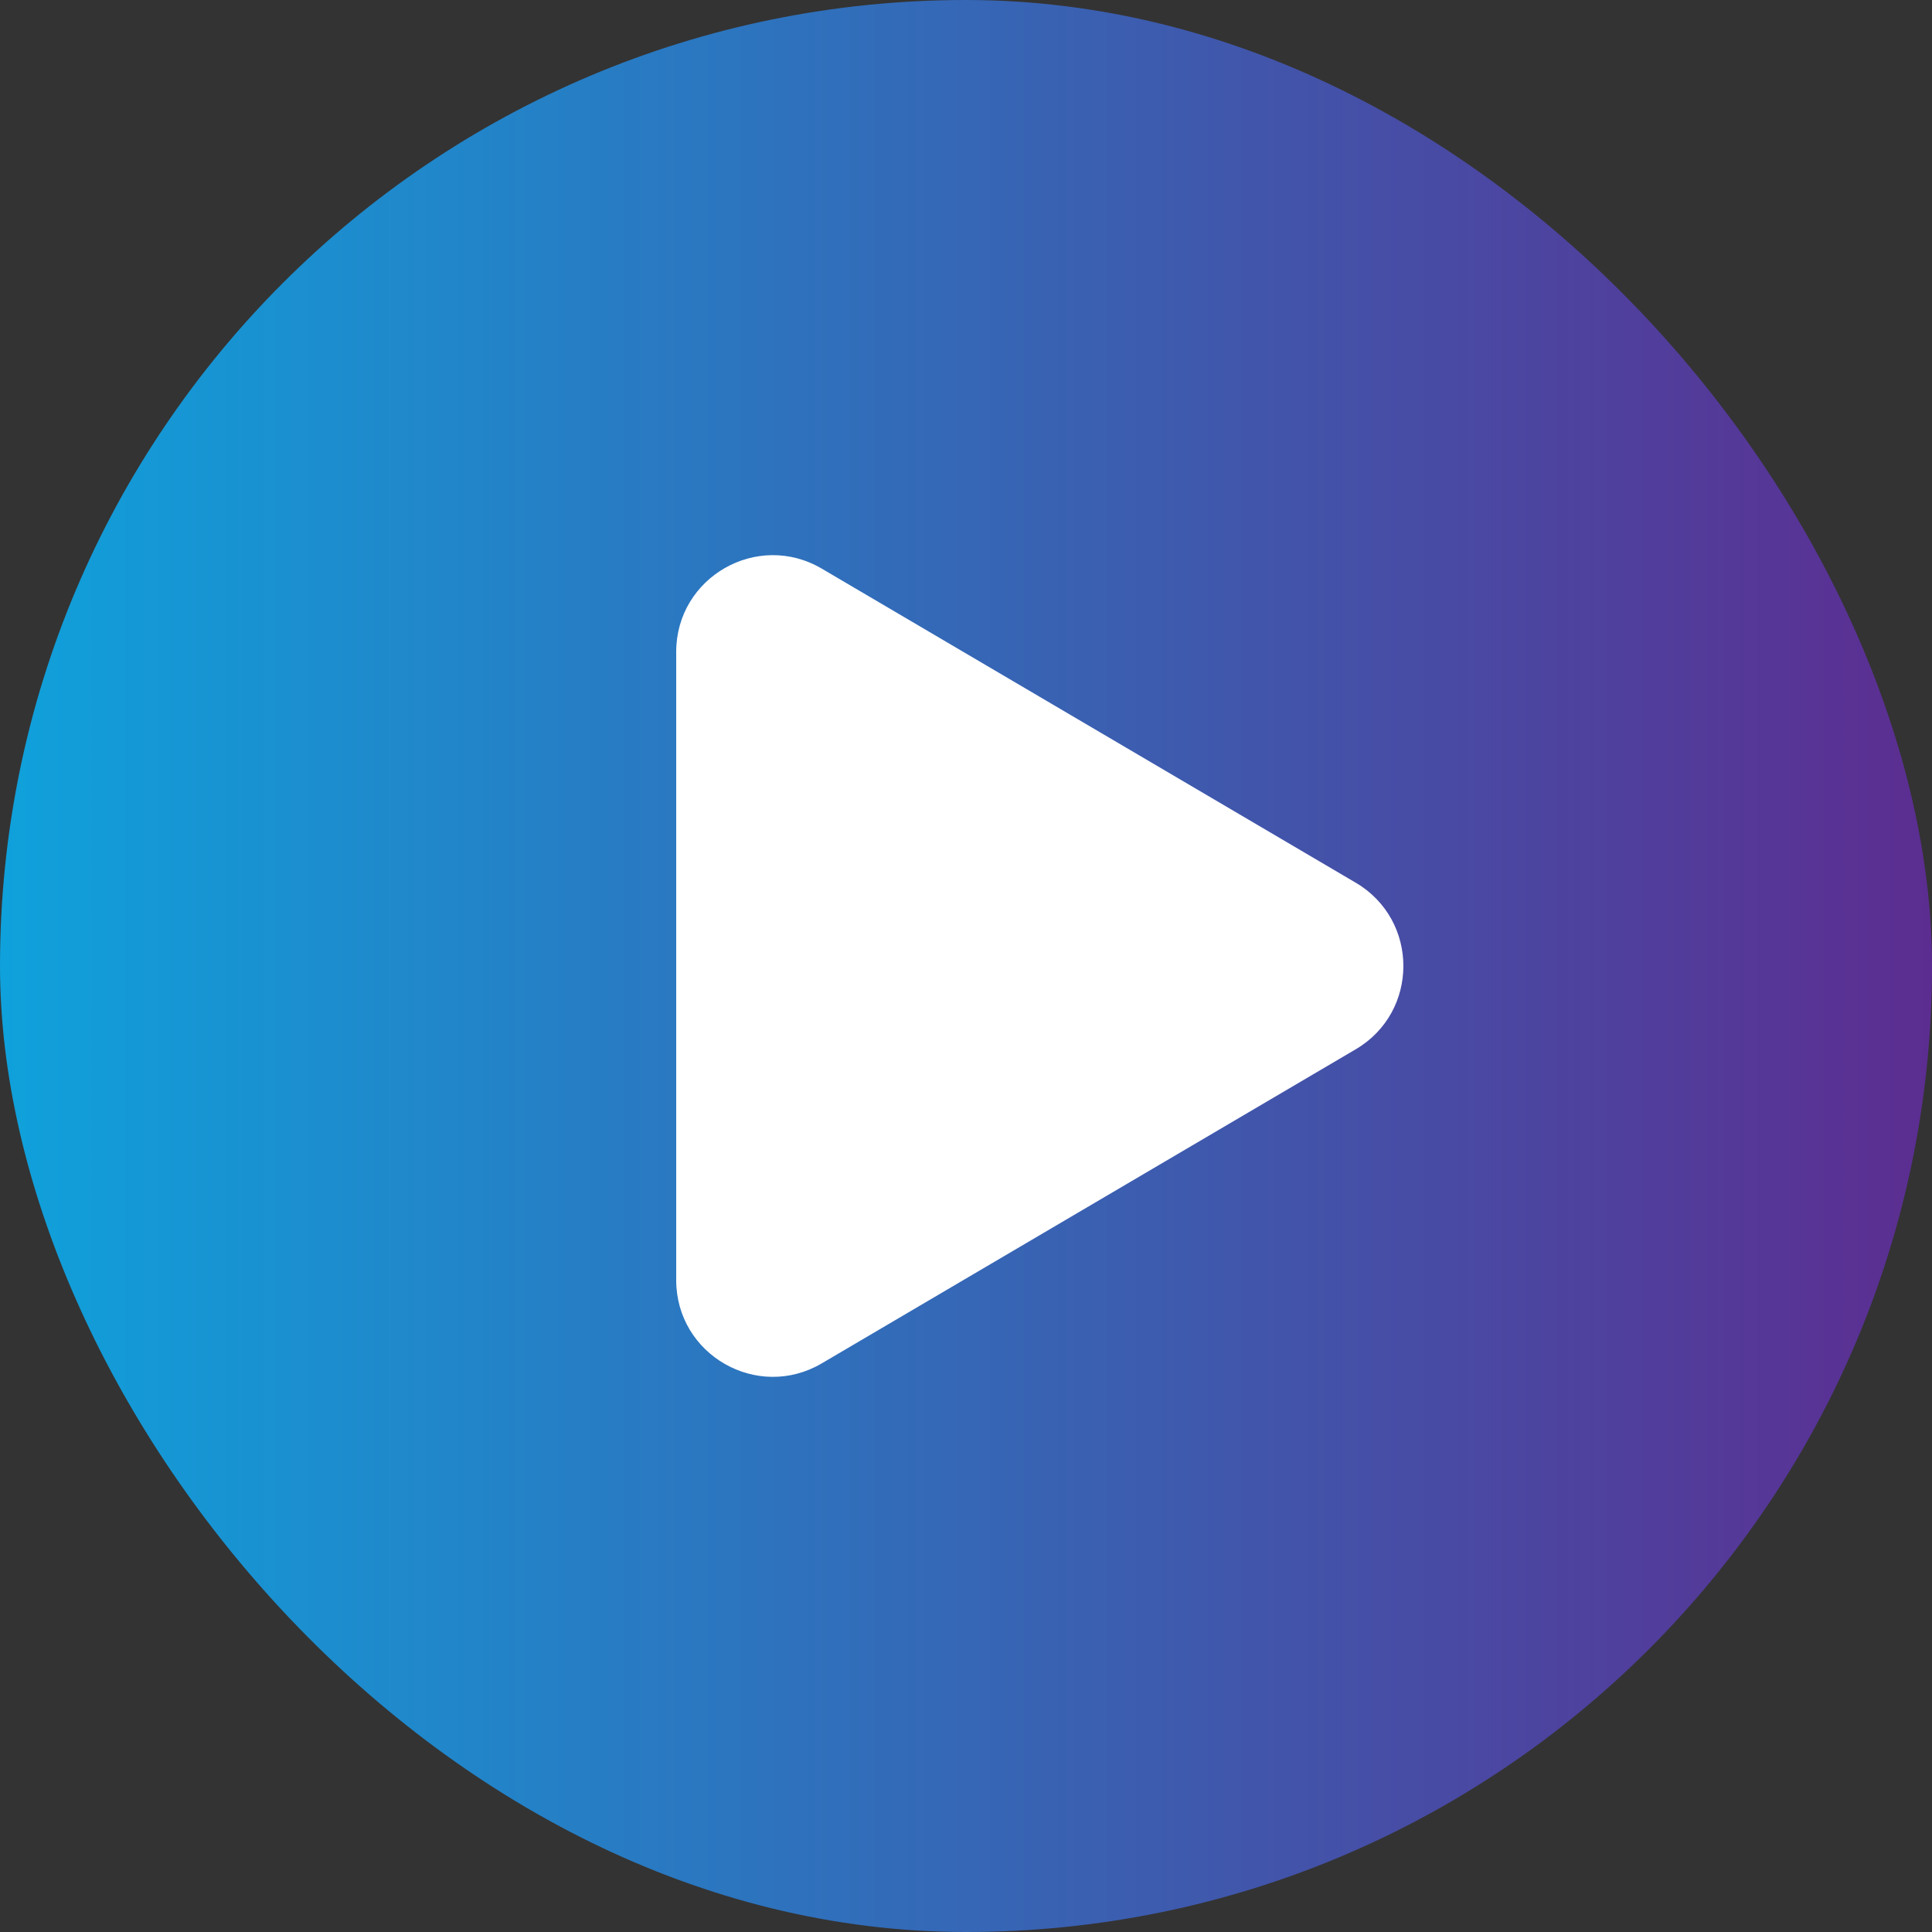
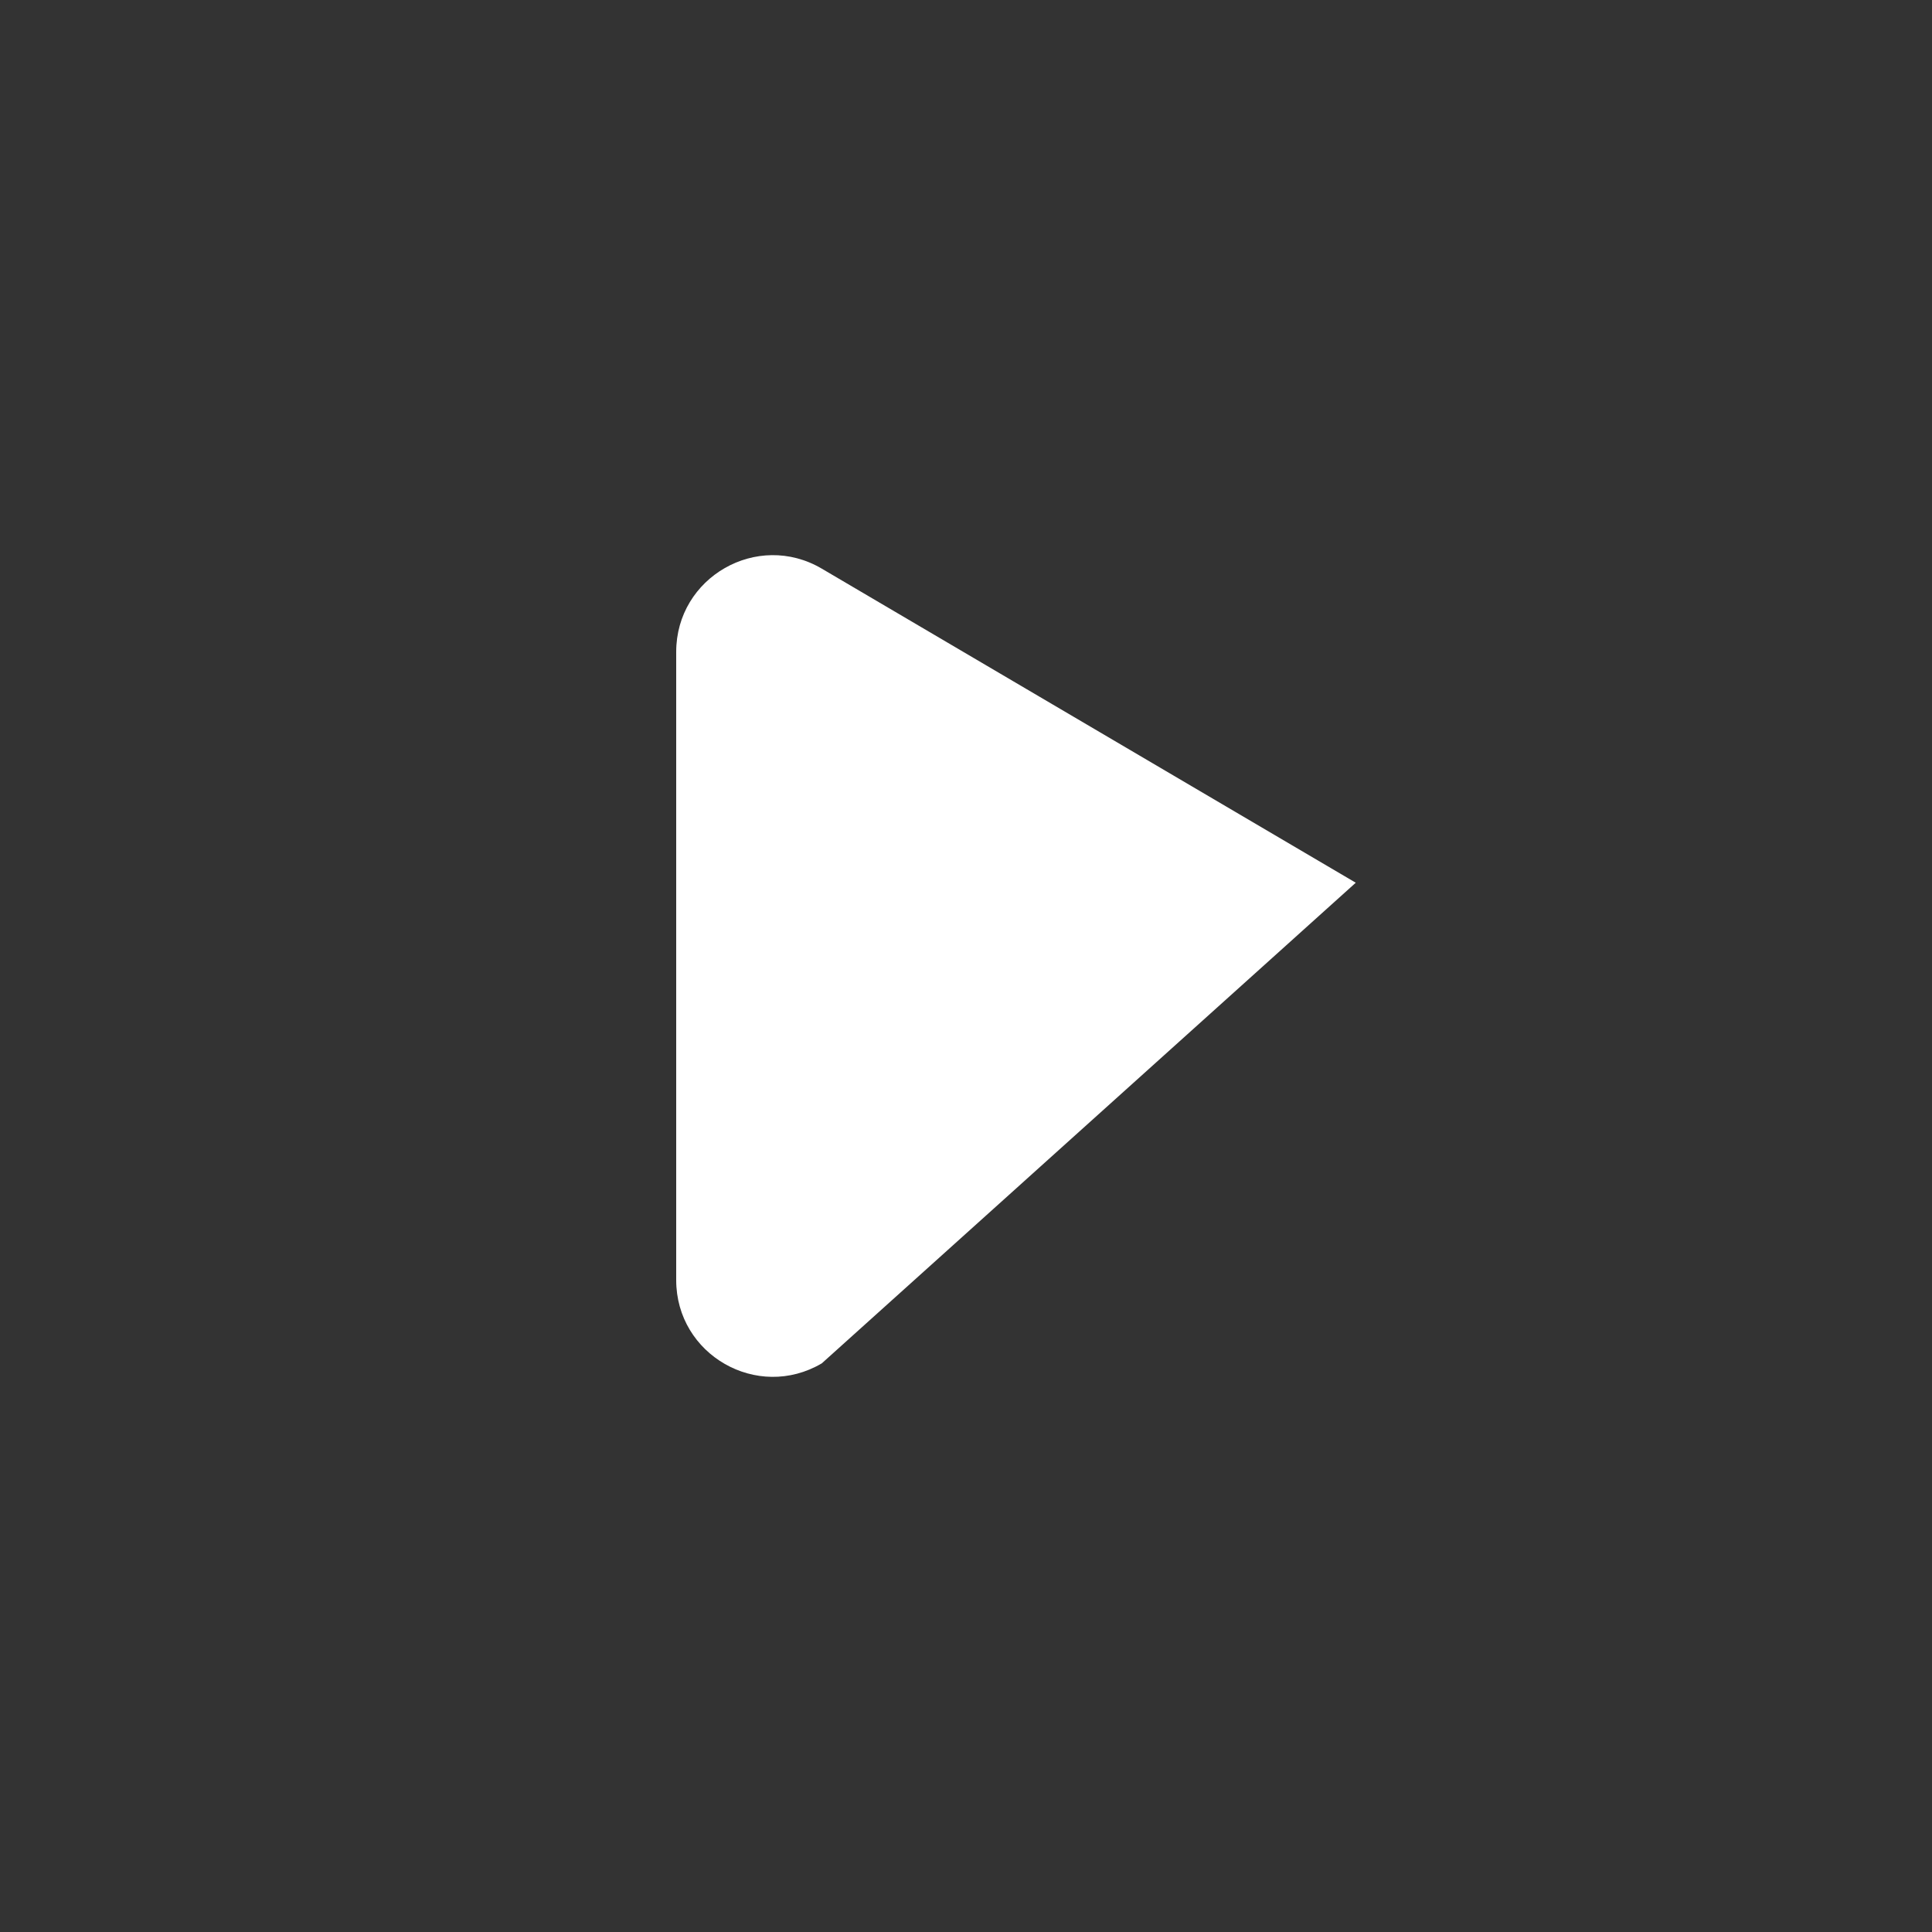
<svg xmlns="http://www.w3.org/2000/svg" width="80" height="80" viewBox="0 0 80 80" fill="none">
  <rect x="0" y="0" width="80" height="80" fill="#333333" stroke="none" />
-   <rect width="80" height="80" rx="40" fill="url(#paint0_linear_730_9155)" />
-   <path d="M56.139 36.552C58.768 38.099 58.768 41.901 56.139 43.448L34.028 56.454C31.361 58.023 28 56.1 28 53.006L28 26.994C28 23.9 31.361 21.977 34.028 23.546L56.139 36.552Z" fill="white" />
+   <path d="M56.139 36.552L34.028 56.454C31.361 58.023 28 56.1 28 53.006L28 26.994C28 23.9 31.361 21.977 34.028 23.546L56.139 36.552Z" fill="white" />
  <defs>
    <linearGradient id="paint0_linear_730_9155" x1="0" y1="40" x2="80" y2="40" gradientUnits="userSpaceOnUse">
      <stop stop-color="#0FA1DB" />
      <stop offset="1" stop-color="#5C2D91" />
    </linearGradient>
  </defs>
</svg>